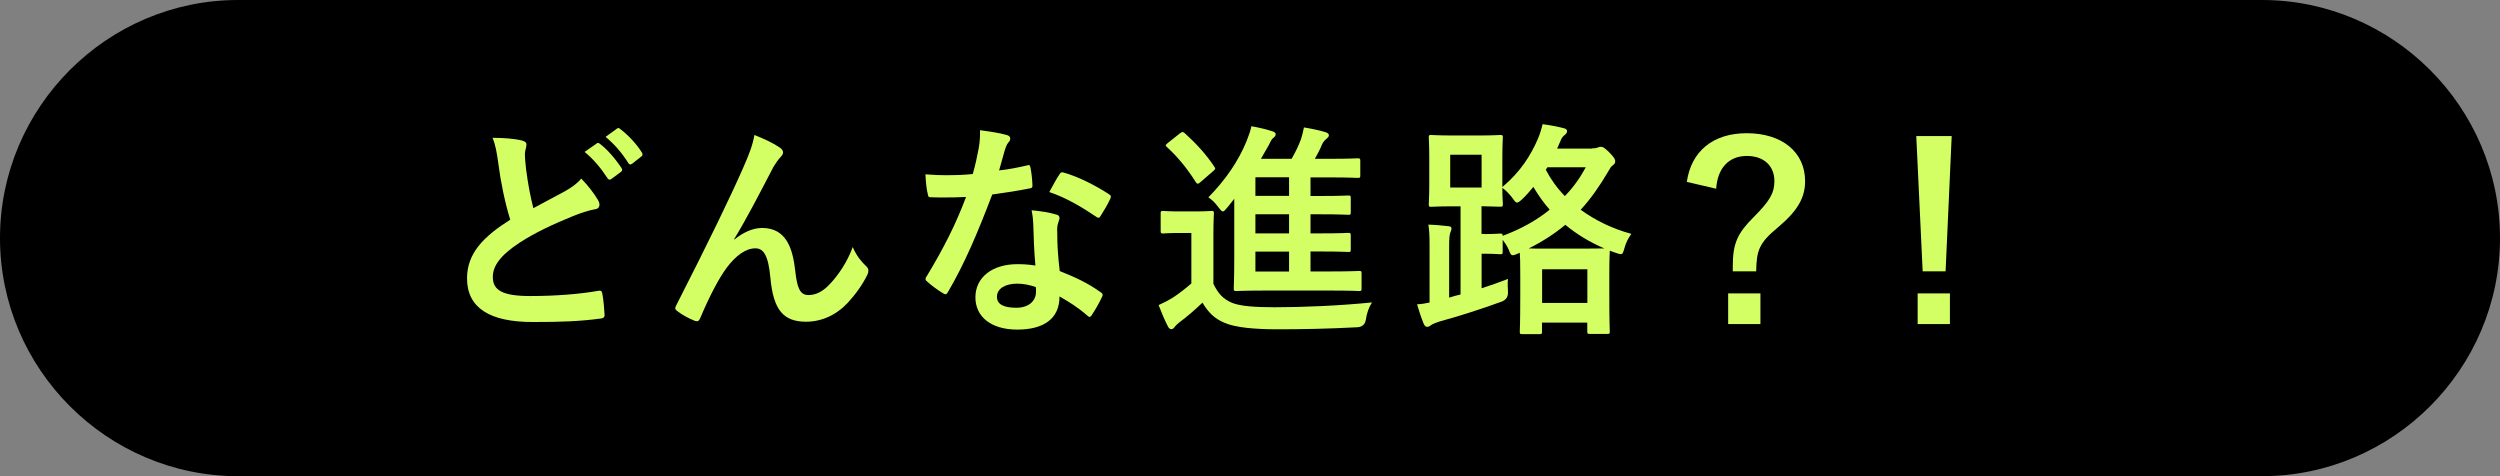
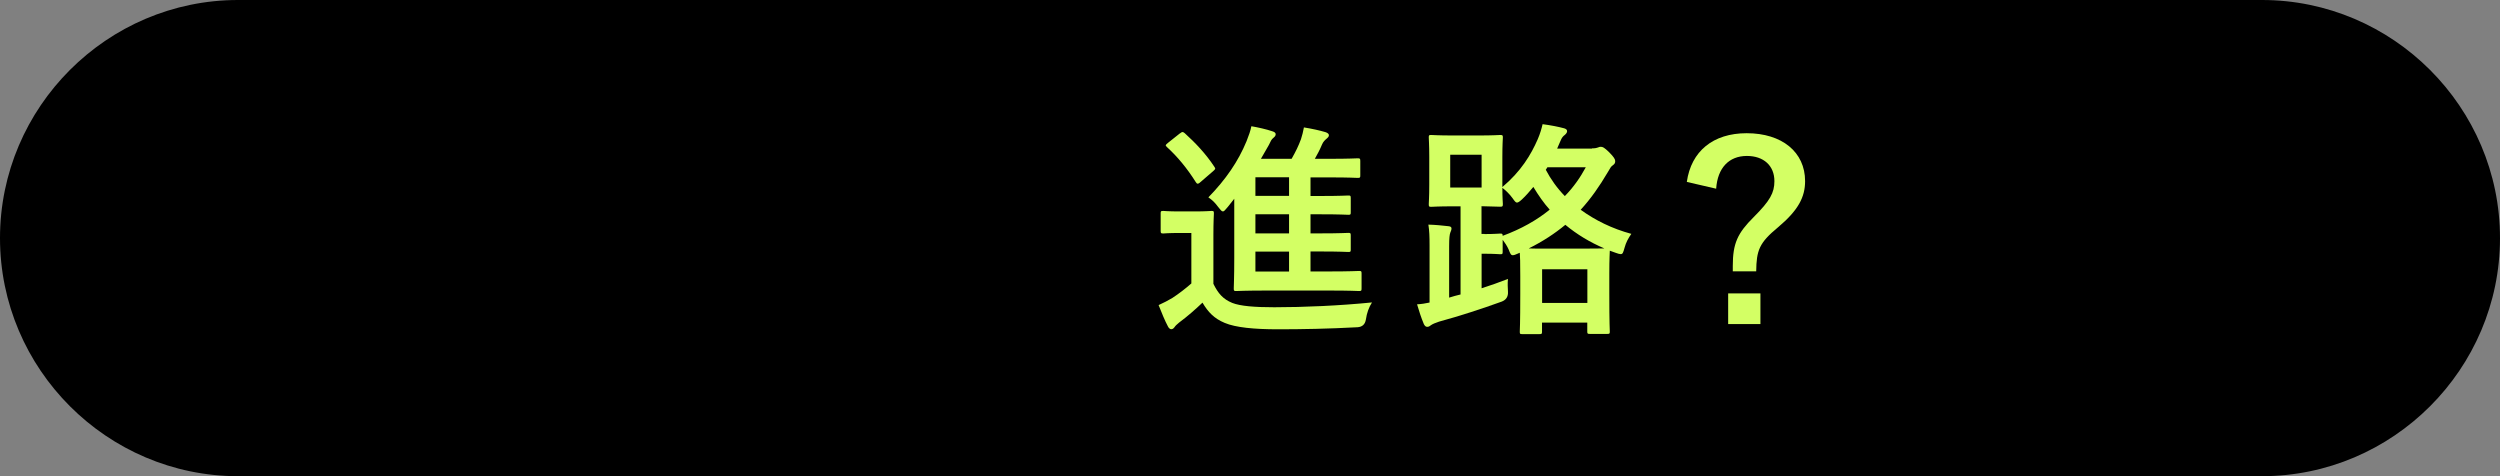
<svg xmlns="http://www.w3.org/2000/svg" id="b" data-name="レイヤー_2" viewBox="0 0 254.1 48.4">
  <rect x="0" y="0" width="254.1" height="48.4" fill="#808080" stroke="none" />
  <defs>
    <style>
      .d {
        fill: #d3ff64;
      }
    </style>
  </defs>
  <g id="c" data-name="type">
    <path d="M254.1,24.2c0,13.31-10.89,24.2-24.2,24.2H24.2C10.89,48.4,0,37.51,0,24.2S10.89,0,24.2,0h205.7c13.31,0,24.2,10.89,24.2,24.2Z" />
    <g>
-       <path class="d" d="M53.09,14.3c.28.07.42.18.42.37,0,.32-.16.65-.16.97,0,.46.07,1.02.12,1.55.21,1.62.44,2.77.74,3.97,1.16-.62,1.99-1.06,3.28-1.76.67-.39,1.22-.79,1.59-1.25.74.76,1.34,1.57,1.69,2.17.09.14.16.32.16.49,0,.23-.14.42-.46.46-.69.12-1.48.39-2.22.69-1.99.81-3.83,1.66-5.43,2.7-2.01,1.32-2.73,2.4-2.73,3.49,0,1.34.95,1.94,3.83,1.94,2.59,0,5.11-.21,6.88-.53.25-.05.37,0,.42.28.12.62.19,1.46.23,2.15.02.25-.14.37-.42.39-2.1.28-3.95.35-6.88.35-4.37,0-6.68-1.43-6.68-4.44,0-2.56,1.69-4.25,4.39-5.96-.55-1.78-.97-3.86-1.2-5.64-.16-1.22-.32-2.03-.6-2.68,1.11,0,2.17.07,3.03.28ZM60.64,14.58c.12-.09.21-.07.35.05.72.55,1.55,1.48,2.19,2.47.09.14.09.25-.07.37l-.97.72c-.16.12-.28.09-.39-.07-.69-1.06-1.43-1.94-2.33-2.68l1.22-.85ZM62.7,13.07c.14-.09.21-.07.35.05.85.65,1.69,1.57,2.19,2.38.09.14.12.28-.07.42l-.92.72c-.18.14-.3.07-.39-.07-.62-.99-1.36-1.87-2.31-2.66l1.15-.83Z" />
-       <path class="d" d="M74.64,24.35c.92-.76,1.92-1.18,2.82-1.18,2.5,0,3.12,2.15,3.37,4.37.19,1.69.46,2.45,1.34,2.45.83,0,1.52-.42,2.17-1.11.81-.85,1.76-2.19,2.33-3.77.46,1.04.92,1.5,1.34,1.92.19.16.25.32.25.48,0,.14-.02.25-.09.39-.46.97-1.22,2.03-1.99,2.86-1.16,1.25-2.66,1.94-4.25,1.94-2.33,0-3.33-1.22-3.63-4.48-.21-2.31-.72-2.98-1.52-2.98-.99,0-1.99.74-2.91,1.96-.83,1.11-1.8,3-2.7,5.13-.14.32-.25.37-.55.28-.62-.25-1.25-.58-1.78-.99-.14-.09-.21-.21-.21-.3s.05-.21.12-.32c3.37-6.61,5.5-11.02,6.77-13.91.67-1.52.97-2.33,1.16-3.37,1.09.44,1.96.85,2.59,1.29.21.14.32.3.32.49,0,.14-.09.3-.25.46-.28.3-.51.65-.72.99-1.48,2.84-2.73,5.27-4,7.35l.02.05Z" />
-       <path class="d" d="M104.38,16.82c.21-.07.3-.07.35.18.12.58.19,1.27.21,1.87,0,.21-.09.25-.28.28-1.25.25-2.38.42-3.81.62-1.48,3.9-2.84,7.09-4.5,9.91-.09.16-.16.23-.25.23-.07,0-.16-.05-.28-.12-.53-.32-1.2-.81-1.59-1.18-.12-.09-.16-.16-.16-.25,0-.07.02-.16.12-.28,1.73-2.86,2.96-5.29,4-8.06-.88.05-1.59.05-2.31.05-.51,0-.69,0-1.27-.02-.23,0-.28-.07-.32-.37-.12-.44-.19-1.2-.23-1.96.95.07,1.48.09,2.15.09.9,0,1.59-.02,2.66-.12.28-.97.44-1.76.6-2.59.14-.81.14-1.16.14-1.87.99.14,1.99.28,2.7.49.23.05.37.18.37.35,0,.18-.07.3-.21.44-.14.18-.23.39-.37.85-.16.55-.35,1.27-.55,1.96.9-.09,1.96-.3,2.86-.51ZM105.03,23.01c-.02-.62-.05-.99-.18-1.64,1.13.12,1.73.21,2.52.44.21.05.32.16.32.37,0,.05-.05.21-.14.49-.09.28-.12.55-.09.95,0,1.36.07,2.36.25,3.93,1.66.67,2.79,1.18,4.16,2.15.23.16.25.25.14.48-.35.72-.67,1.29-1.06,1.87-.07.12-.14.16-.21.16s-.14-.05-.23-.14c-1.02-.88-1.87-1.39-2.82-1.94,0,2.31-1.66,3.37-4.3,3.37s-4.25-1.29-4.25-3.28,1.66-3.37,4.27-3.37c.44,0,1.09.02,1.83.14-.14-1.48-.18-2.89-.21-3.97ZM103.39,28.83c-1.15,0-2.06.46-2.06,1.34,0,.74.65,1.11,1.96,1.11,1.25,0,2.01-.67,2.01-1.64,0-.21,0-.32-.02-.46-.55-.19-1.18-.35-1.89-.35ZM107.68,17.72c.14-.23.25-.25.49-.16,1.36.37,3.19,1.29,4.53,2.17.14.09.21.16.21.25,0,.07-.02.16-.09.28-.23.51-.65,1.22-.97,1.71-.07.12-.14.16-.21.16s-.12-.02-.21-.09c-1.36-.92-3.03-1.94-4.78-2.52.39-.69.74-1.39,1.04-1.8Z" />
      <path class="d" d="M123.33,28.85c.48.97.97,1.55,1.92,1.94.81.32,2.26.44,4.27.44,2.98,0,6.63-.16,9.93-.49-.32.49-.53,1.09-.62,1.73q-.12.74-.85.79c-2.93.16-5.68.21-8.09.21s-4.3-.18-5.41-.65c-1.06-.44-1.69-1.09-2.26-2.06-.72.69-1.52,1.39-2.38,2.03-.23.19-.37.32-.46.46-.12.16-.21.21-.35.21-.09,0-.23-.09-.32-.28-.32-.6-.62-1.34-.95-2.17.6-.28.92-.44,1.39-.72.65-.42,1.36-.97,1.94-1.48v-5.13h-1.15c-1.25,0-1.57.05-1.69.05-.25,0-.28-.02-.28-.28v-1.76c0-.23.02-.25.28-.25.12,0,.44.05,1.69.05h1.46c1.22,0,1.59-.05,1.73-.05.23,0,.25.02.25.25,0,.14-.05.79-.05,2.19v4.94ZM119.93,13.56c.12-.09.18-.14.28-.14.05,0,.12.05.21.12,1.09.99,2.13,2.08,3,3.4.14.21.14.23-.12.46l-1.29,1.11c-.12.12-.21.16-.28.16s-.12-.05-.19-.16c-.9-1.43-1.87-2.59-2.93-3.56-.19-.18-.16-.21.09-.42l1.22-.97ZM124.76,21.07c-.23.28-.35.42-.46.42-.14,0-.25-.16-.49-.46-.32-.44-.62-.72-.99-.97,1.78-1.83,3.03-3.65,3.88-5.71.25-.65.39-1.02.49-1.52.69.12,1.5.3,2.12.51.23.07.35.16.35.3,0,.16-.09.25-.23.37-.21.16-.28.35-.46.72l-.81,1.41h3.12c.42-.74.69-1.29.95-1.99.14-.42.21-.74.3-1.2.85.14,1.59.3,2.22.49.18.07.32.16.32.3s-.09.23-.23.35c-.16.14-.35.3-.48.62-.23.55-.46.97-.72,1.43h1.52c2.01,0,2.68-.05,2.82-.05.25,0,.28.02.28.28v1.46c0,.23-.02.25-.28.25-.14,0-.81-.05-2.82-.05h-1.96v1.89h1.02c2.01,0,2.68-.05,2.82-.05.23,0,.25.02.25.28v1.43c0,.23-.02.25-.25.25-.14,0-.81-.05-2.82-.05h-1.02v1.94h1.02c2.01,0,2.68-.05,2.82-.05.23,0,.25.02.25.28v1.41c0,.23-.02.25-.25.25-.14,0-.81-.05-2.82-.05h-1.02v2.03h1.87c2.19,0,2.93-.05,3.07-.05.23,0,.25.02.25.28v1.48c0,.25-.02.28-.25.28-.14,0-.88-.05-3.07-.05h-6.28c-2.22,0-3,.05-3.14.05-.23,0-.25-.02-.25-.28,0-.14.05-1.09.05-3.05v-6.05l-.67.85ZM131.02,19.91v-1.89h-3.42v1.89h3.42ZM131.02,23.72v-1.94h-3.42v1.94h3.42ZM131.02,27.6v-2.03h-3.42v2.03h3.42Z" />
      <path class="d" d="M161.82,15.08c.32,0,.51-.05.6-.09.12-.05.16-.07.28-.07.21,0,.35.07.85.55.48.48.62.72.62.9,0,.21-.07.3-.23.42-.21.14-.25.25-.53.72-.83,1.41-1.71,2.68-2.75,3.81,1.46,1.06,3.19,1.92,5.15,2.45-.3.42-.55.88-.69,1.41-.14.49-.18.65-.39.65-.12,0-.28-.05-.53-.14l-.58-.21c0,.16-.05.79-.05,2.29v2.06c0,3.17.05,3.74.05,3.86,0,.23-.02.25-.28.25h-1.73c-.25,0-.28-.02-.28-.25v-.9h-4.6v.92c0,.23-.02.25-.28.25h-1.73c-.23,0-.25-.02-.25-.25,0-.14.05-.72.05-3.88v-1.78c0-1.36-.02-2.06-.05-2.36l-.21.09c-.25.12-.39.16-.51.16-.18,0-.25-.16-.42-.6-.16-.35-.37-.67-.6-.97v1.22c0,.23-.02.25-.25.25-.14,0-.58-.05-1.59-.05h-.3v3.51c.88-.28,1.78-.6,2.68-.95-.05.46-.02.88,0,1.29q.05.76-.65,1.02c-1.99.72-4.25,1.46-6.35,2.03-.37.12-.67.25-.81.35-.12.09-.23.18-.39.18s-.25-.09-.35-.28c-.28-.67-.51-1.39-.69-2.01.44-.02.85-.09,1.27-.18v-5.75c0-1.02-.02-1.52-.12-2.17.72.02,1.41.09,2.03.16.23.02.32.09.32.23,0,.16-.07.28-.12.42-.07.19-.12.53-.12,1.39v5.22c.39-.12.76-.23,1.16-.32v-8.96h-.74c-1.55,0-2.08.05-2.24.05-.23,0-.25-.02-.25-.28,0-.14.05-.69.05-1.99v-2.77c0-1.29-.05-1.85-.05-2.01,0-.23.02-.25.25-.25.16,0,.69.05,2.24.05h2.54c1.55,0,2.08-.05,2.22-.05.25,0,.28.02.28.25,0,.14-.05.72-.05,2.01v3.03c1.89-1.59,2.91-3.28,3.6-4.87.25-.58.39-1.09.49-1.52.88.12,1.55.25,2.19.42.23.07.3.16.3.3,0,.12-.09.25-.23.37-.18.14-.3.25-.46.65-.12.25-.21.51-.32.74h3.53ZM150.59,15.73h-3.19v3.33h3.19v-3.33ZM150.89,23.79c1.02,0,1.46-.05,1.59-.05.21,0,.25.02.25.23,1.87-.69,3.47-1.59,4.78-2.66-.6-.67-1.15-1.46-1.66-2.31-.37.44-.74.88-1.16,1.27-.25.23-.39.32-.51.32s-.23-.14-.44-.44c-.3-.42-.69-.79-1.04-1.06,0,1.04.05,1.52.05,1.64,0,.25-.02.28-.28.28-.14,0-.62-.02-1.89-.05v2.82h.3ZM160.78,25.27c1.29,0,1.96-.02,2.29-.02-1.46-.62-2.77-1.41-3.97-2.4-1.06.88-2.29,1.69-3.72,2.4.39.02.99.02,1.92.02h3.49ZM156.74,30.79h4.6v-3.42h-4.6v3.42ZM157.11,17.25c.51.97,1.15,1.87,1.94,2.68.88-.9,1.57-1.89,2.13-2.93h-3.9l-.16.25Z" />
      <path class="d" d="M171.45,18.48c.44-3.1,2.66-4.94,6.08-4.94,3.6,0,5.94,1.92,5.94,4.87,0,1.62-.69,2.96-2.75,4.69-1.92,1.59-2.19,2.33-2.22,4.48h-2.38v-.55c0-2.29.48-3.33,2.13-4.97,1.66-1.66,2.1-2.47,2.1-3.65,0-1.57-1.09-2.56-2.8-2.56-1.82,0-2.98,1.22-3.12,3.33l-2.98-.69ZM178.93,29.82v3.12h-3.28v-3.12h3.28Z" />
-       <path class="d" d="M197.75,27.58h-2.33l-.65-13.75h3.6l-.62,13.75ZM198.19,29.82v3.12h-3.28v-3.12h3.28Z" />
    </g>
  </g>
</svg>